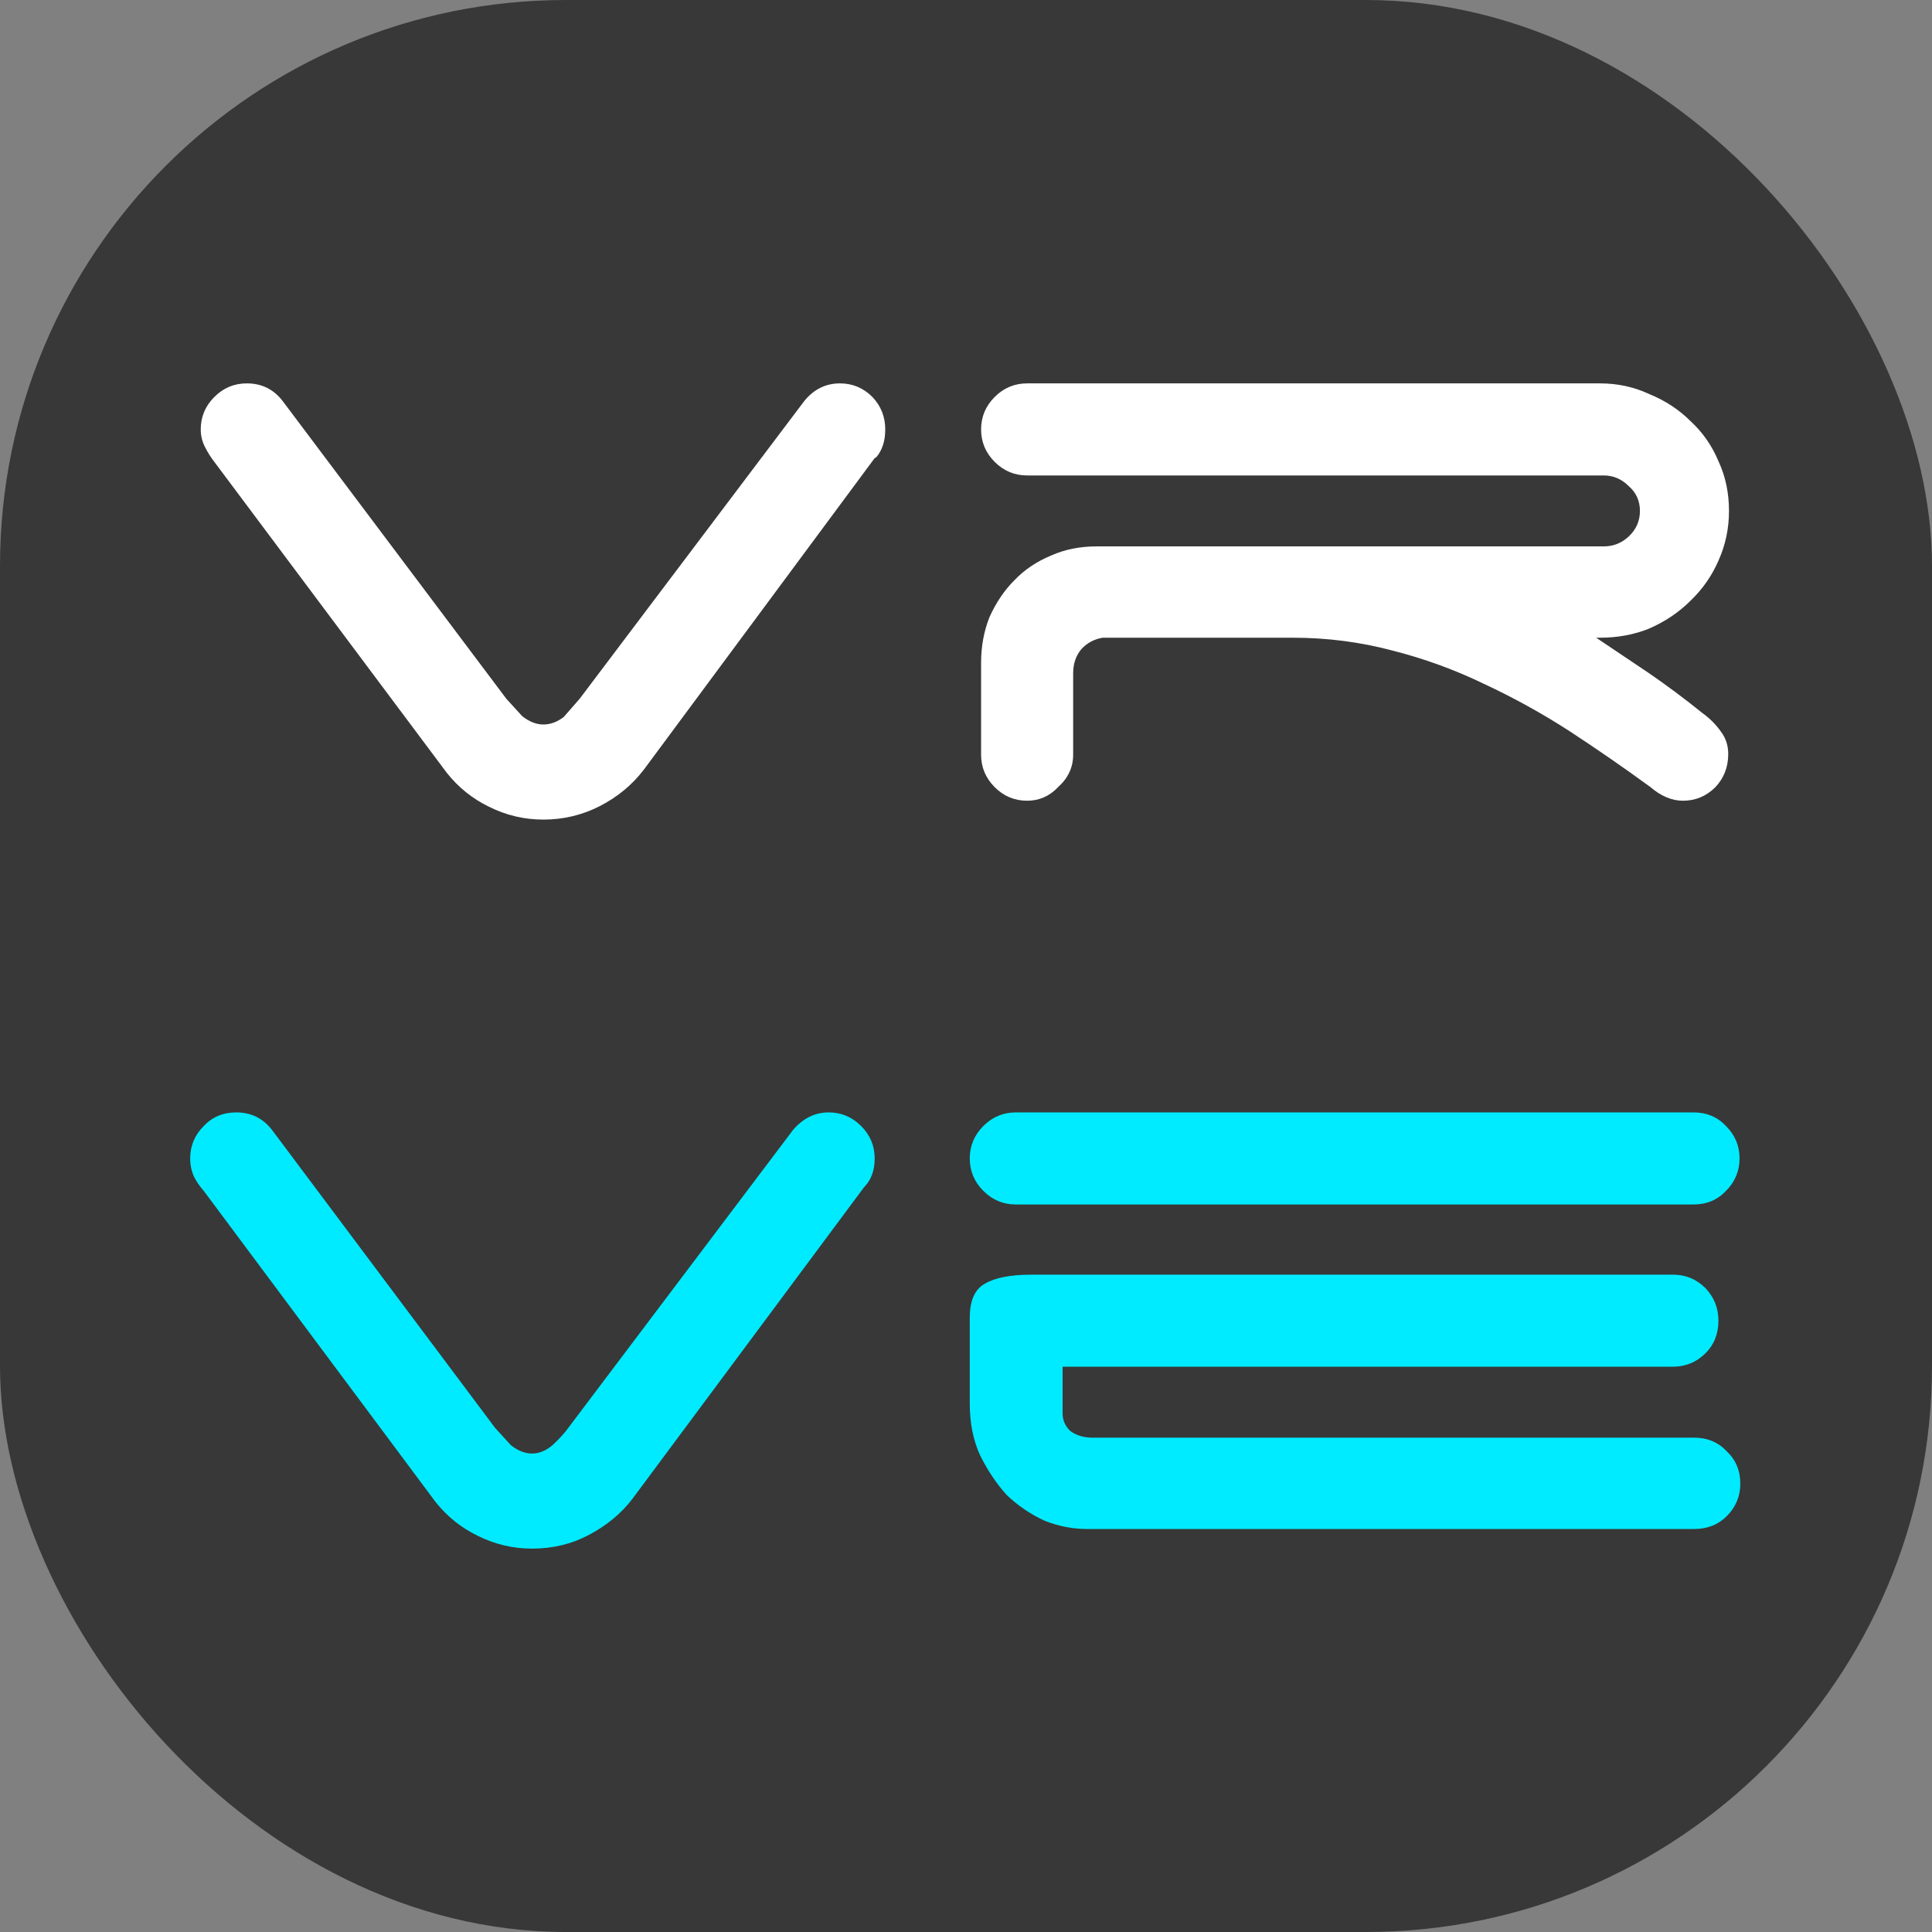
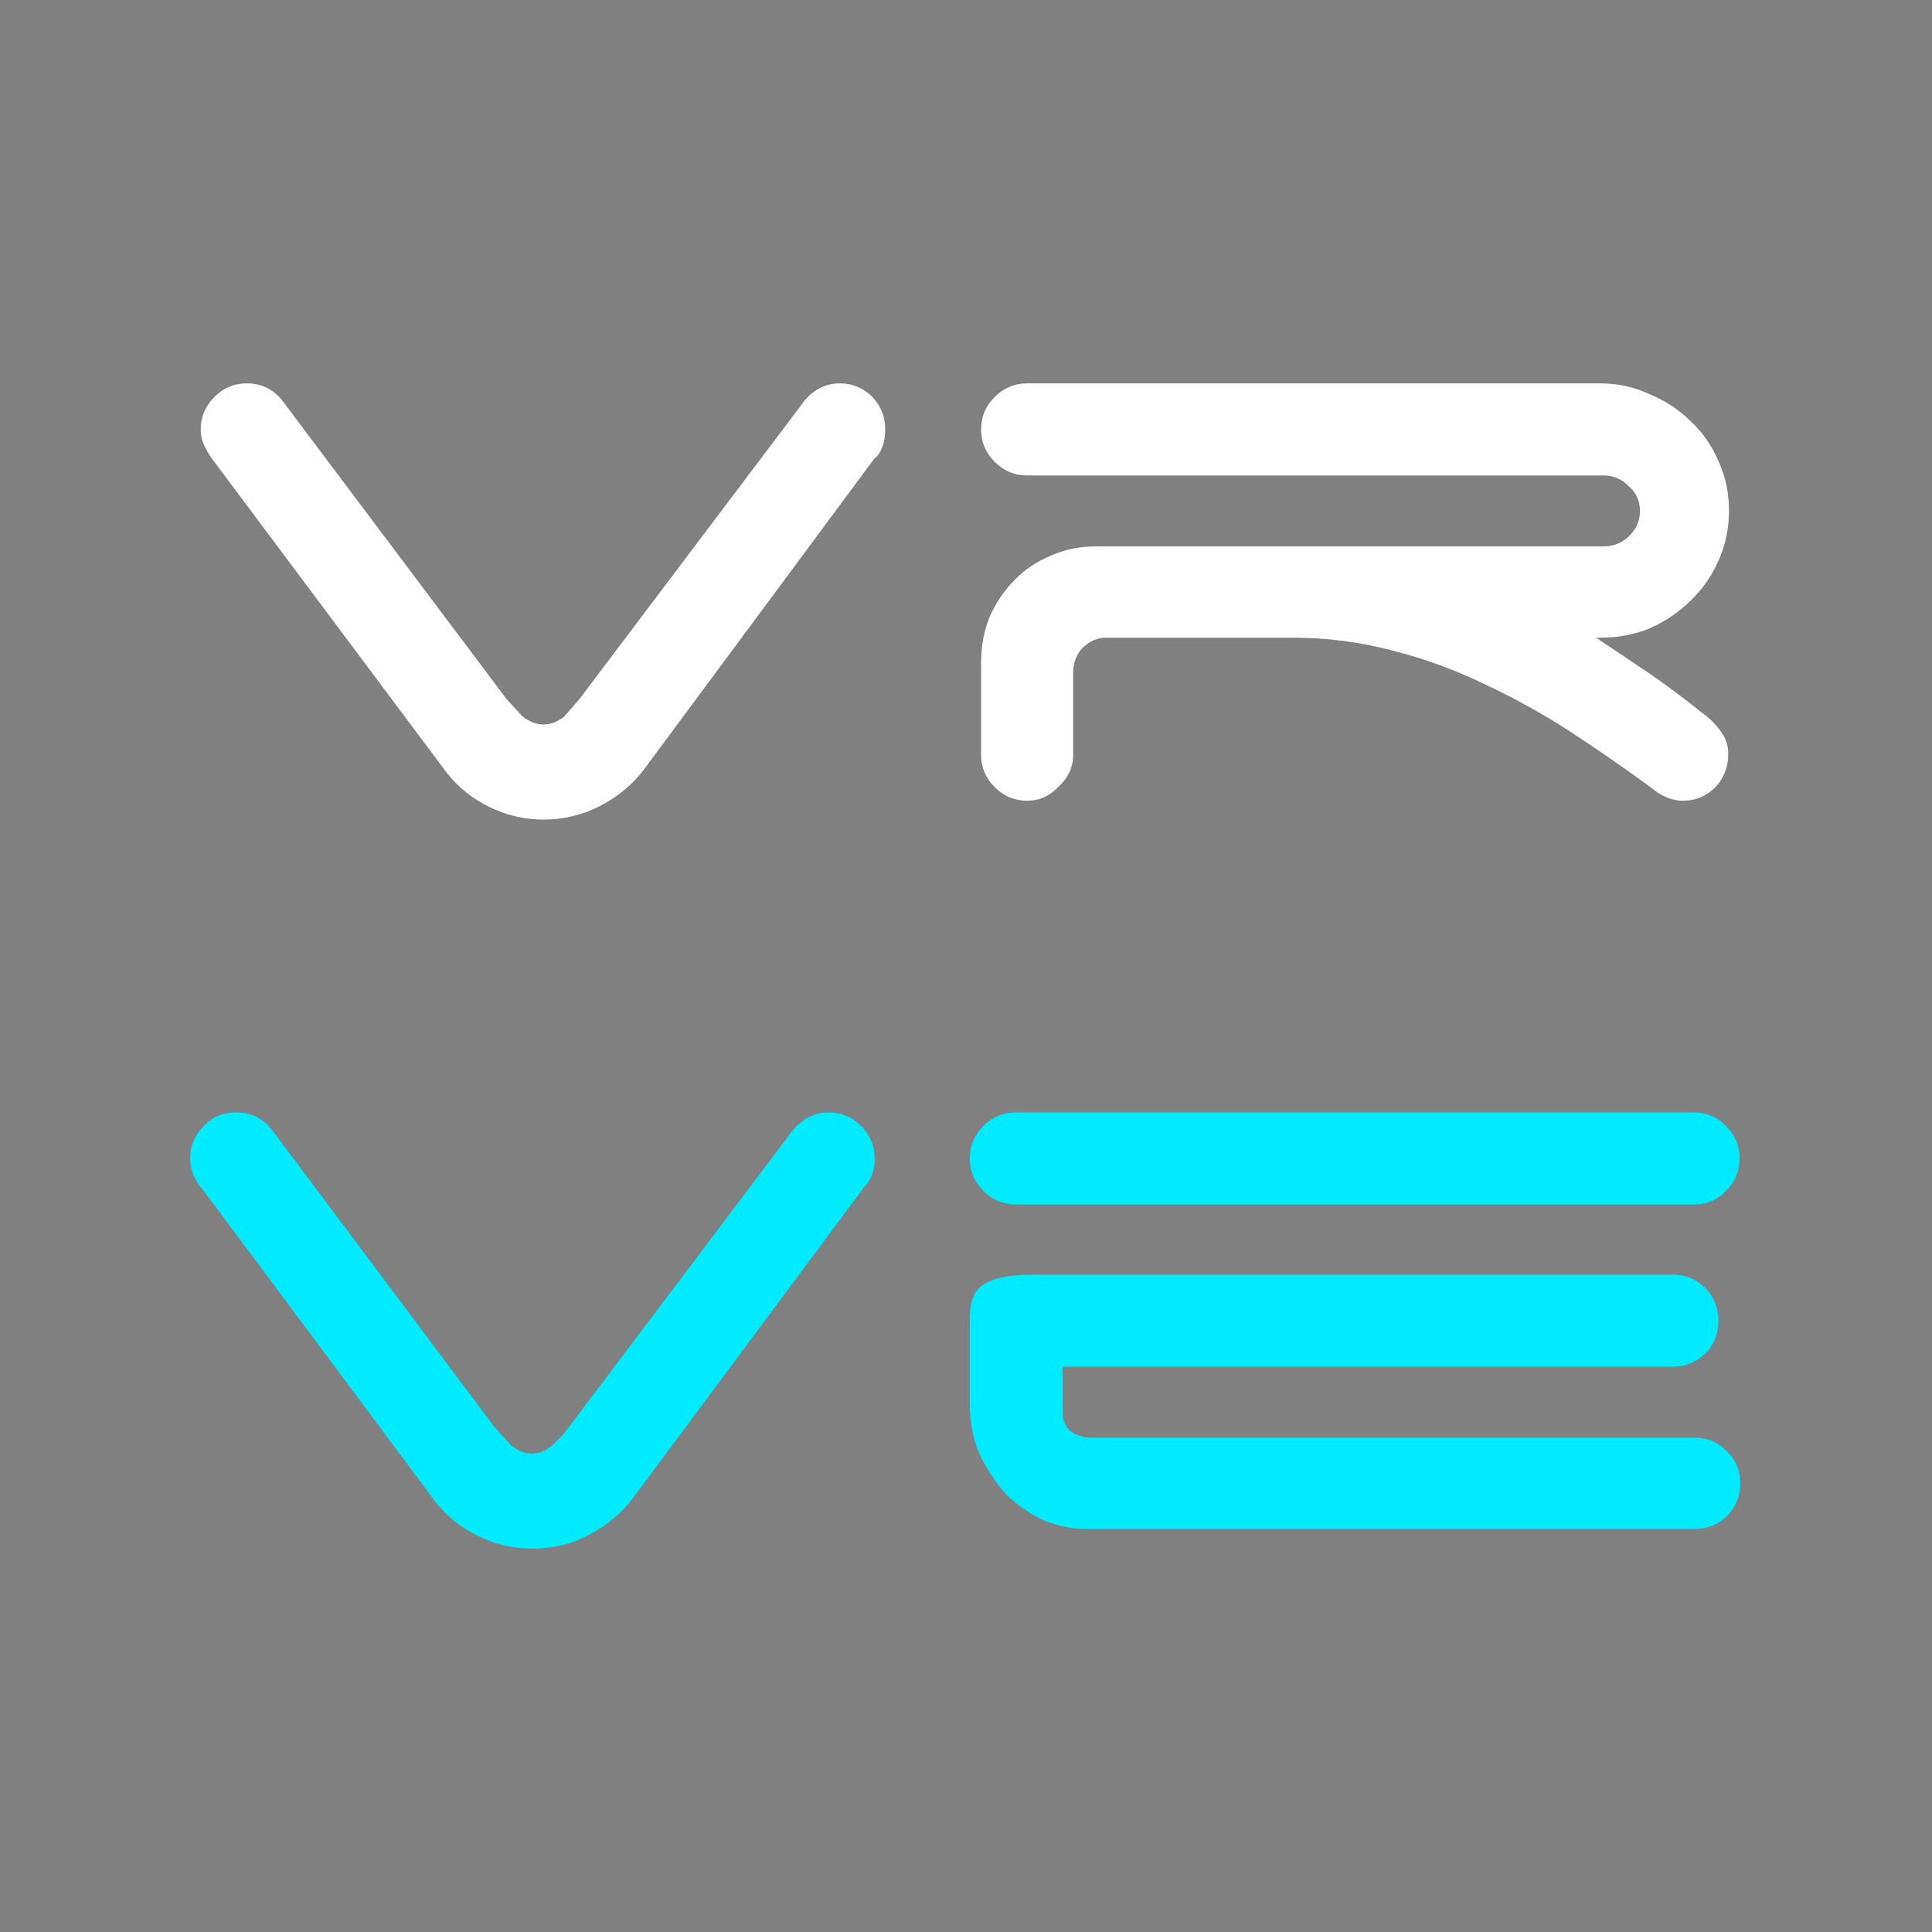
<svg xmlns="http://www.w3.org/2000/svg" version="1.0" viewBox="0 0 256 256">
  <rect x="0" y="0" width="256" height="256" fill="#808080" stroke="none" />
  <g fill="#c3c3bb" transform="translate(-3118.2 9559.8)">
-     <rect width="256" height="256" x="3118.2" y="-9559.8" fill="#383838" rx="75" ry="75" />
    <g style="line-height:50%;-inkscape-font-specification:'Space Age'" fill="#00ebff" stroke-width=".7" aria-label="ve" font-family="Space Age" font-size="126.7" font-weight="400" letter-spacing="0" word-spacing="0">
      <path style="line-height:100%" d="M3223.3-9410.1q2-2.3 4.7-2.3 2.5 0 4.3 1.8 1.8 1.8 1.8 4.3 0 2.3-1.3 3.7l-.1.1-30.7 41.3q-2.2 2.9-5.8 4.8-3.4 1.8-7.5 1.8-3.8 0-7.2-1.7-3.3-1.6-5.6-4.5l-30.7-41.2q-.8-.9-1.3-1.9-.5-1.1-.5-2.4 0-2.5 1.8-4.3 1.7-1.8 4.3-1.8 3 0 4.8 2.4l29.5 39.4 2.1 2.3q1.4 1.1 2.8 1.1t2.7-1.1q1.4-1.3 2.1-2.3zM3246.7-9406.3q0-2.5 1.8-4.3 1.8-1.8 4.3-1.8h89.8q2.6 0 4.3 1.8 1.8 1.8 1.8 4.3t-1.8 4.3q-1.7 1.8-4.3 1.8h-89.8q-2.5 0-4.3-1.8-1.8-1.8-1.8-4.3zm15.5 49.1q-2.8 0-5.6-1.1-2.8-1.3-5-3.4-2-2.2-3.5-5.2-1.4-3-1.4-6.9v-11.4q0-3.4 2-4.5 2-1.2 6.2-1.2h85q2.5 0 4.3 1.8 1.7 1.8 1.7 4.3 0 2.6-1.7 4.3-1.8 1.8-4.4 1.8H3259v6.2q0 1.3 1 2.3 1.2.9 3 .9h79.7q2.6 0 4.3 1.8 1.8 1.7 1.8 4.3 0 2.5-1.8 4.3-1.7 1.7-4.3 1.7z" />
    </g>
    <g style="line-height:50%;-inkscape-font-specification:'Space Age'" fill="#fff" stroke-width=".7" aria-label="vr" font-family="Space Age" font-size="126.7" font-weight="400" letter-spacing="0" word-spacing="0">
      <path style="line-height:100%" d="M3224.8-9506.7q1.9-2.3 4.7-2.3 2.5 0 4.3 1.8 1.7 1.8 1.7 4.3 0 2.3-1.2 3.7l-.2.1-30.6 41.3q-2.3 3-5.8 4.8-3.5 1.8-7.5 1.8-3.8 0-7.2-1.7-3.3-1.6-5.6-4.5l-30.8-41.2q-.7-.9-1.2-1.9-.6-1.1-.6-2.4 0-2.5 1.8-4.3 1.8-1.8 4.3-1.8 3 0 4.8 2.4l29.6 39.4 2.1 2.3q1.4 1.1 2.8 1.1t2.7-1l2.1-2.4zM3329.7-9475.3l7 4.7q3.5 2.4 7.1 5.3 1.4 1 2.4 2.4 1 1.3 1 3 0 2.6-1.7 4.4-1.8 1.8-4.3 1.8-2.2 0-4.3-1.8-5.2-3.8-10.7-7.4-5.4-3.5-11.4-6.3-5.8-2.8-12.1-4.4-6.4-1.7-13.2-1.7h-25.2q-1.7.3-2.8 1.5-1.1 1.3-1.1 3.2v10.8q0 2.5-2 4.3-1.7 1.8-4.1 1.8-2.5 0-4.3-1.8-1.8-1.8-1.8-4.3v-12.2q0-3.2 1.1-6 1.3-2.9 3.3-4.9 2-2.1 4.9-3.3 2.7-1.2 6-1.2h67.2q1.9 0 3.3-1.3 1.5-1.4 1.5-3.4t-1.5-3.3q-1.4-1.4-3.3-1.4h-76.4q-2.5 0-4.3-1.8-1.8-1.8-1.8-4.3t1.8-4.3q1.8-1.8 4.3-1.8h75.9q3.5 0 6.5 1.4 3.2 1.3 5.5 3.6 2.4 2.2 3.7 5.3 1.4 3 1.4 6.6 0 3.5-1.4 6.6-1.3 3-3.7 5.3-2.3 2.3-5.5 3.7-3 1.2-6.5 1.2h-.5z" />
    </g>
  </g>
</svg>